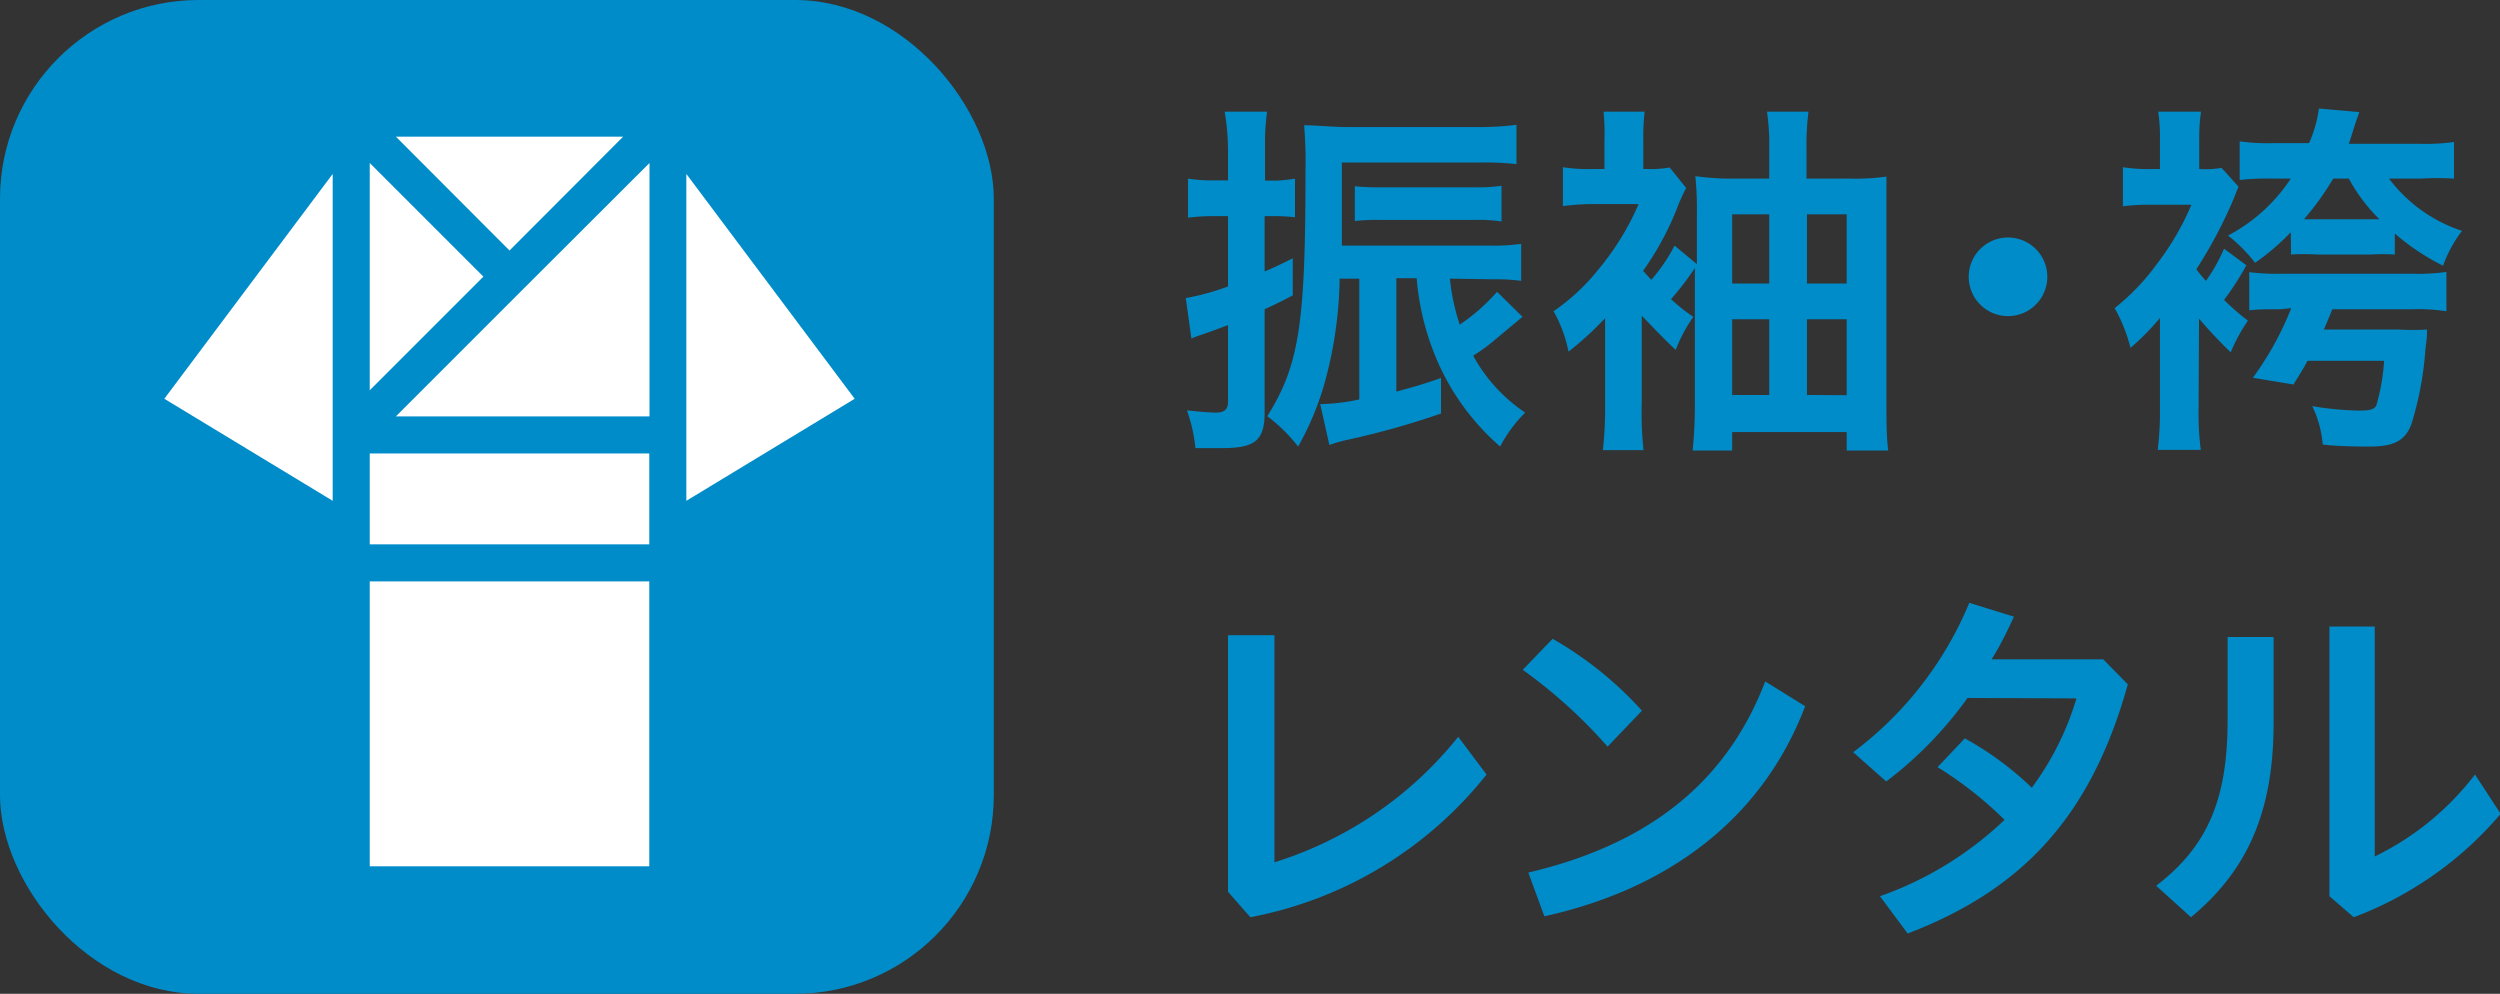
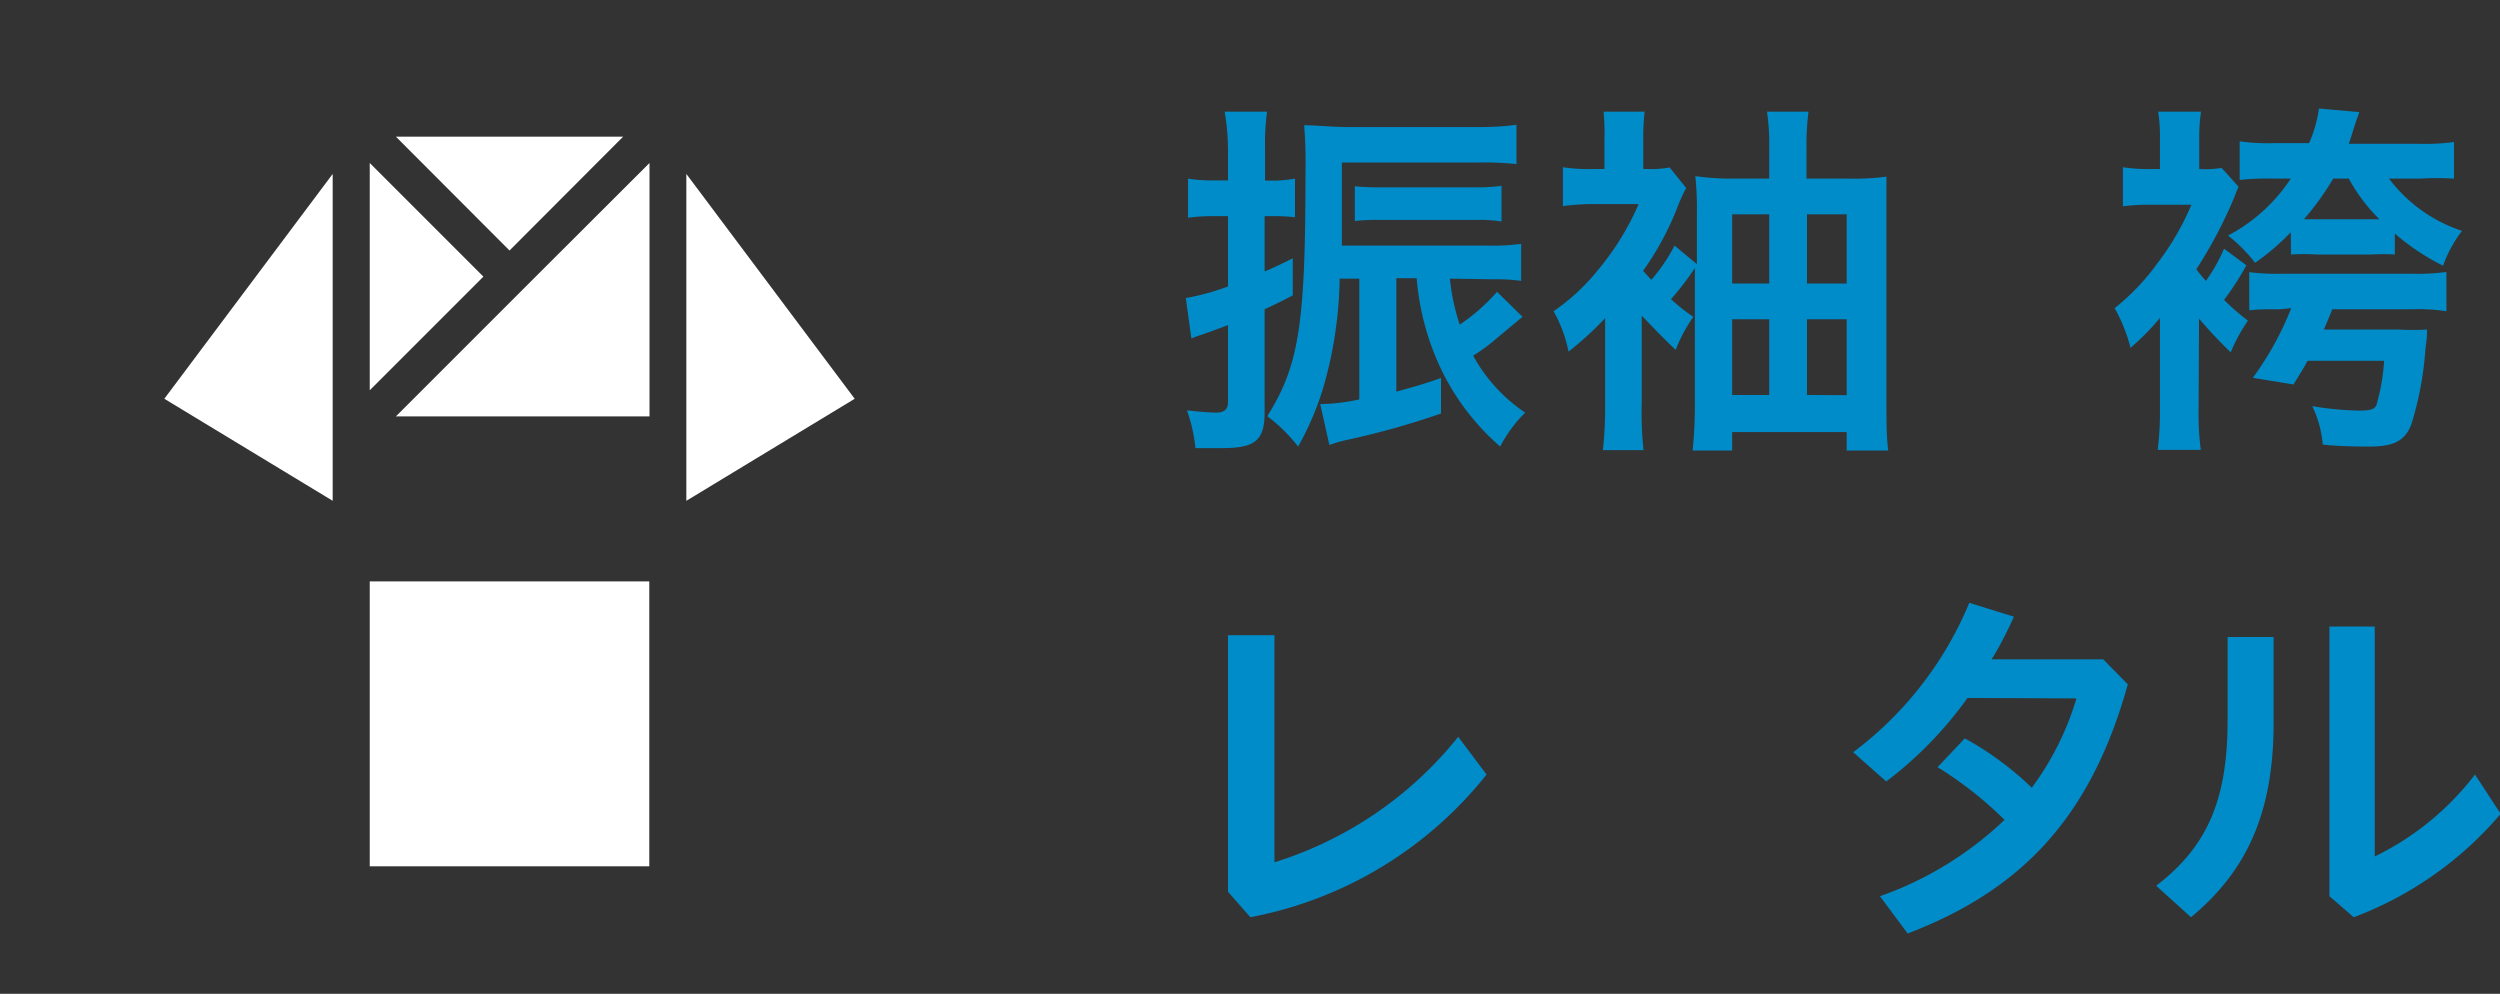
<svg xmlns="http://www.w3.org/2000/svg" width="111.97" height="44.51" viewBox="0 0 111.97 44.51">
  <rect x="0" y="0" width="111.97" height="44.51" fill="#333333" stroke="none" />
  <defs>
    <style>.a78db692-4db0-4ef3-91f1-7b612226b60b{fill:#008cc9;}.e2d88df7-bdf3-4d81-b5bb-fc186bccc320{fill:#fff;}</style>
  </defs>
  <g id="a732fee0-1277-4367-8fc9-6bec75b3dc07" data-name="レイヤー 2">
    <g id="b4b18e22-f6b8-4b35-9e9a-e04fb1beb5a3" data-name="画像">
      <path class="a78db692-4db0-4ef3-91f1-7b612226b60b" d="M54.37,9.68a8.82,8.82,0,0,0-1.16.07V8a6.83,6.83,0,0,0,1.18.08H55V6.7A10.48,10.48,0,0,0,54.85,5h1.9a10.6,10.6,0,0,0-.09,1.66V8.09h.51A6.82,6.82,0,0,0,58,8V9.73a7.89,7.89,0,0,0-.84-.05h-.52v2.48c.39-.17.62-.27,1.26-.59v1.66c-.67.35-.87.44-1.26.62v4.61c0,1.26-.41,1.61-1.91,1.61-.3,0-.4,0-1.19,0a7,7,0,0,0-.38-1.69c.47.05,1,.1,1.32.1S55,18.36,55,18V14.56c-.56.21-.93.35-1.39.5l-.25.1-.25-1.81A10.94,10.94,0,0,0,55,12.83V9.68Zm10.57,2.8a9.18,9.18,0,0,0,.44,2.06,8.76,8.76,0,0,0,1.67-1.47l1.14,1.12-1.31,1.09a7.42,7.42,0,0,1-.9.65,7.27,7.27,0,0,0,2.33,2.55A6.06,6.06,0,0,0,67.19,20a10.75,10.75,0,0,1-2.6-3.37,11.68,11.68,0,0,1-1.14-4.17h-.91v5.08c.76-.21,1.08-.29,2-.61v1.59a35.86,35.86,0,0,1-4.25,1.19,6.45,6.45,0,0,0-.75.22l-.41-1.83a9,9,0,0,0,1.75-.21V12.48H60a18.5,18.5,0,0,1-.61,4.44A12.94,12.94,0,0,1,58.14,20a7.4,7.4,0,0,0-1.38-1.36c1.43-2.29,1.71-4.12,1.71-10.95a20.11,20.11,0,0,0-.06-2.08c.55,0,1.24.08,1.92.08H66.1a12.93,12.93,0,0,0,1.82-.1V7.35a13.41,13.41,0,0,0-1.72-.07H60.1V9c0,.74,0,1.16,0,2h6.61a8.66,8.66,0,0,0,1.42-.08v1.66a7.92,7.92,0,0,0-1.22-.07Zm2.31-2.56a6.59,6.59,0,0,0-1.19-.07H61.77a8.12,8.12,0,0,0-1.09.05V8.34a9.58,9.58,0,0,0,1.11.05h4.27a7.25,7.25,0,0,0,1.19-.07Z" />
      <path class="a78db692-4db0-4ef3-91f1-7b612226b60b" d="M75.91,12a12.51,12.51,0,0,1-1.07,1.4,8.45,8.45,0,0,0,1,.79,6.92,6.92,0,0,0-.79,1.48c-.65-.61-1-1-1.52-1.53,0,.32,0,.34,0,.5v3.44a15.43,15.43,0,0,0,.08,2.08H71.79a17.41,17.41,0,0,0,.1-2.08V14.25a14.67,14.67,0,0,1-1.64,1.5,5.93,5.93,0,0,0-.67-1.81,9.28,9.28,0,0,0,2-1.86,11.92,11.92,0,0,0,1.81-2.94H71.52A10.75,10.75,0,0,0,70,9.23V7.49a7.57,7.57,0,0,0,1.36.08h.5V6.3A10,10,0,0,0,71.82,5h1.84a9.89,9.89,0,0,0-.06,1.29V7.57h.18a4.61,4.61,0,0,0,1-.07l.74.92a7.42,7.42,0,0,0-.39.86,13.09,13.09,0,0,1-1.54,2.85c.15.16.2.23.37.4A7.57,7.57,0,0,0,75,11l1,.83V9.55a13.88,13.88,0,0,0-.07-1.66A12,12,0,0,0,77.38,8h1.86V6.61A10,10,0,0,0,79.14,5H81a11.48,11.48,0,0,0-.09,1.67V8h2a10.2,10.2,0,0,0,1.58-.09c0,.5,0,.94,0,1.74v8.31c0,.91,0,1.58.08,2.22H82.71v-.83H77.58v.83H75.81a20.37,20.37,0,0,0,.1-2.1ZM77.58,9.6v3.1h1.66V9.6Zm0,4.7v3.39h1.66V14.3Zm5.13-1.6V9.6H80.93v3.1Zm0,5V14.3H80.93v3.39Z" />
-       <path class="a78db692-4db0-4ef3-91f1-7b612226b60b" d="M91.69,12.53a1.76,1.76,0,0,1-3.51,0,1.76,1.76,0,1,1,3.51,0Z" />
+       <path class="a78db692-4db0-4ef3-91f1-7b612226b60b" d="M91.69,12.53Z" />
      <path class="a78db692-4db0-4ef3-91f1-7b612226b60b" d="M98.47,18.33a12.38,12.38,0,0,0,.1,1.82H96.64a13.93,13.93,0,0,0,.1-1.82V14.24a11.18,11.18,0,0,1-1.32,1.34,7.16,7.16,0,0,0-.71-1.78,10,10,0,0,0,1.91-2,12,12,0,0,0,1.53-2.63H96.37a9,9,0,0,0-1.29.07V7.49a7.68,7.68,0,0,0,1.38.08h.28V6.23A7.29,7.29,0,0,0,96.66,5h1.92A7.67,7.67,0,0,0,98.5,6.2V7.57a4.42,4.42,0,0,0,1-.05l.76.84c-.07.16-.07.16-.2.5a20.6,20.6,0,0,1-1.69,3.2,5.66,5.66,0,0,0,.43.52,7.71,7.71,0,0,0,.81-1.44l1,.74a12,12,0,0,1-1,1.55,9.92,9.92,0,0,0,1.07.93,7.68,7.68,0,0,0-.77,1.42,20.39,20.39,0,0,1-1.42-1.51Zm4.13-7.93A10.26,10.26,0,0,1,101,11.77a7,7,0,0,0-1.21-1.22A7.61,7.61,0,0,0,102.6,8h-.78a11.21,11.21,0,0,0-1.51.06V6.33a8.76,8.76,0,0,0,1.54.08h1.57a5.73,5.73,0,0,0,.44-1.55l1.81.16-.15.42c-.19.59-.2.64-.32,1h3.13a9.28,9.28,0,0,0,1.58-.08V8A12.73,12.73,0,0,0,108.4,8H107a6.72,6.72,0,0,0,3.27,2.34,5.64,5.64,0,0,0-.85,1.56,10.17,10.17,0,0,1-2.16-1.44v.94a8.91,8.91,0,0,0-1.08,0h-2.41a8.83,8.83,0,0,0-1.16,0Zm-.45,3.45c-.7,0-1,0-1.41.05V12.19a10.21,10.21,0,0,0,1.48.07H108a9.43,9.43,0,0,0,1.57-.08v1.76a8.25,8.25,0,0,0-1.51-.09h-3.6c-.22.54-.23.57-.38.91h3.36a11.31,11.31,0,0,0,1.26,0c0,.32,0,.32-.07.87A14.64,14.64,0,0,1,108,19c-.28.75-.8,1-1.87,1-.44,0-1.31,0-2.1-.09a4.78,4.78,0,0,0-.47-1.72,14,14,0,0,0,2.1.2c.48,0,.67-.05.77-.23a9.19,9.19,0,0,0,.35-2h-3.43c-.19.36-.31.54-.63,1.06l-1.82-.3a13.76,13.76,0,0,0,1.72-3.12ZM104.5,8a12.48,12.48,0,0,1-1.31,1.82h3.38A7.63,7.63,0,0,1,105.2,8Z" />
      <path class="a78db692-4db0-4ef3-91f1-7b612226b60b" d="M57.08,28.45V38.62A17,17,0,0,0,65.31,33l1.27,1.69A17.71,17.71,0,0,1,56,41.08l-1-1.14V28.45Z" />
-       <path class="a78db692-4db0-4ef3-91f1-7b612226b60b" d="M69.54,28.61a16.29,16.29,0,0,1,4,3.22L72,33.44A22.44,22.44,0,0,0,68.2,30ZM68.45,39.08c5.33-1.25,8.87-4,10.61-8.56l1.79,1.11c-1.94,5.09-6.18,8.19-11.68,9.41Z" />
      <path class="a78db692-4db0-4ef3-91f1-7b612226b60b" d="M88.12,31.26A17.18,17.18,0,0,1,84.48,35L83,33.69A16,16,0,0,0,88.2,27l2,.62c-.3.65-.62,1.31-1,1.91h5l1.1,1.12c-1.67,6-4.79,9.22-9.86,11.16L84.2,40.14a15.61,15.61,0,0,0,5.58-3.42,16.77,16.77,0,0,0-3-2.36L88,33.07a14.08,14.08,0,0,1,3,2.21,12.86,12.86,0,0,0,2-4Z" />
      <path class="a78db692-4db0-4ef3-91f1-7b612226b60b" d="M101.83,28.53v3.84c0,3.88-1.1,6.56-3.7,8.71l-1.56-1.41c2.38-1.81,3.2-4,3.2-7.42V28.53Zm4.53-.47v10.3a12.56,12.56,0,0,0,4.49-3.67L112,36.45a16,16,0,0,1-6.58,4.63l-1.09-.94V28.06Z" />
-       <rect class="a78db692-4db0-4ef3-91f1-7b612226b60b" width="44.51" height="44.51" rx="8.9" />
      <polygon class="e2d88df7-bdf3-4d81-b5bb-fc186bccc320" points="21.65 12.39 16.56 17.48 16.56 7.3 21.65 12.39" />
      <polygon class="e2d88df7-bdf3-4d81-b5bb-fc186bccc320" points="29.09 18.65 17.73 18.65 23.41 12.97 29.09 7.3 29.09 18.65" />
-       <rect class="e2d88df7-bdf3-4d81-b5bb-fc186bccc320" x="16.56" y="20.31" width="12.52" height="4.07" />
      <polygon class="e2d88df7-bdf3-4d81-b5bb-fc186bccc320" points="27.91 6.12 22.82 11.22 17.73 6.12 27.91 6.12" />
      <polygon class="e2d88df7-bdf3-4d81-b5bb-fc186bccc320" points="7.36 17.86 14.9 7.79 14.9 19.48 14.9 22.43 7.36 17.86" />
      <rect class="e2d88df7-bdf3-4d81-b5bb-fc186bccc320" x="16.56" y="26.04" width="12.52" height="12.76" />
      <polygon class="e2d88df7-bdf3-4d81-b5bb-fc186bccc320" points="30.74 22.43 30.74 19.48 30.74 7.79 38.28 17.86 30.74 22.43" />
    </g>
  </g>
</svg>